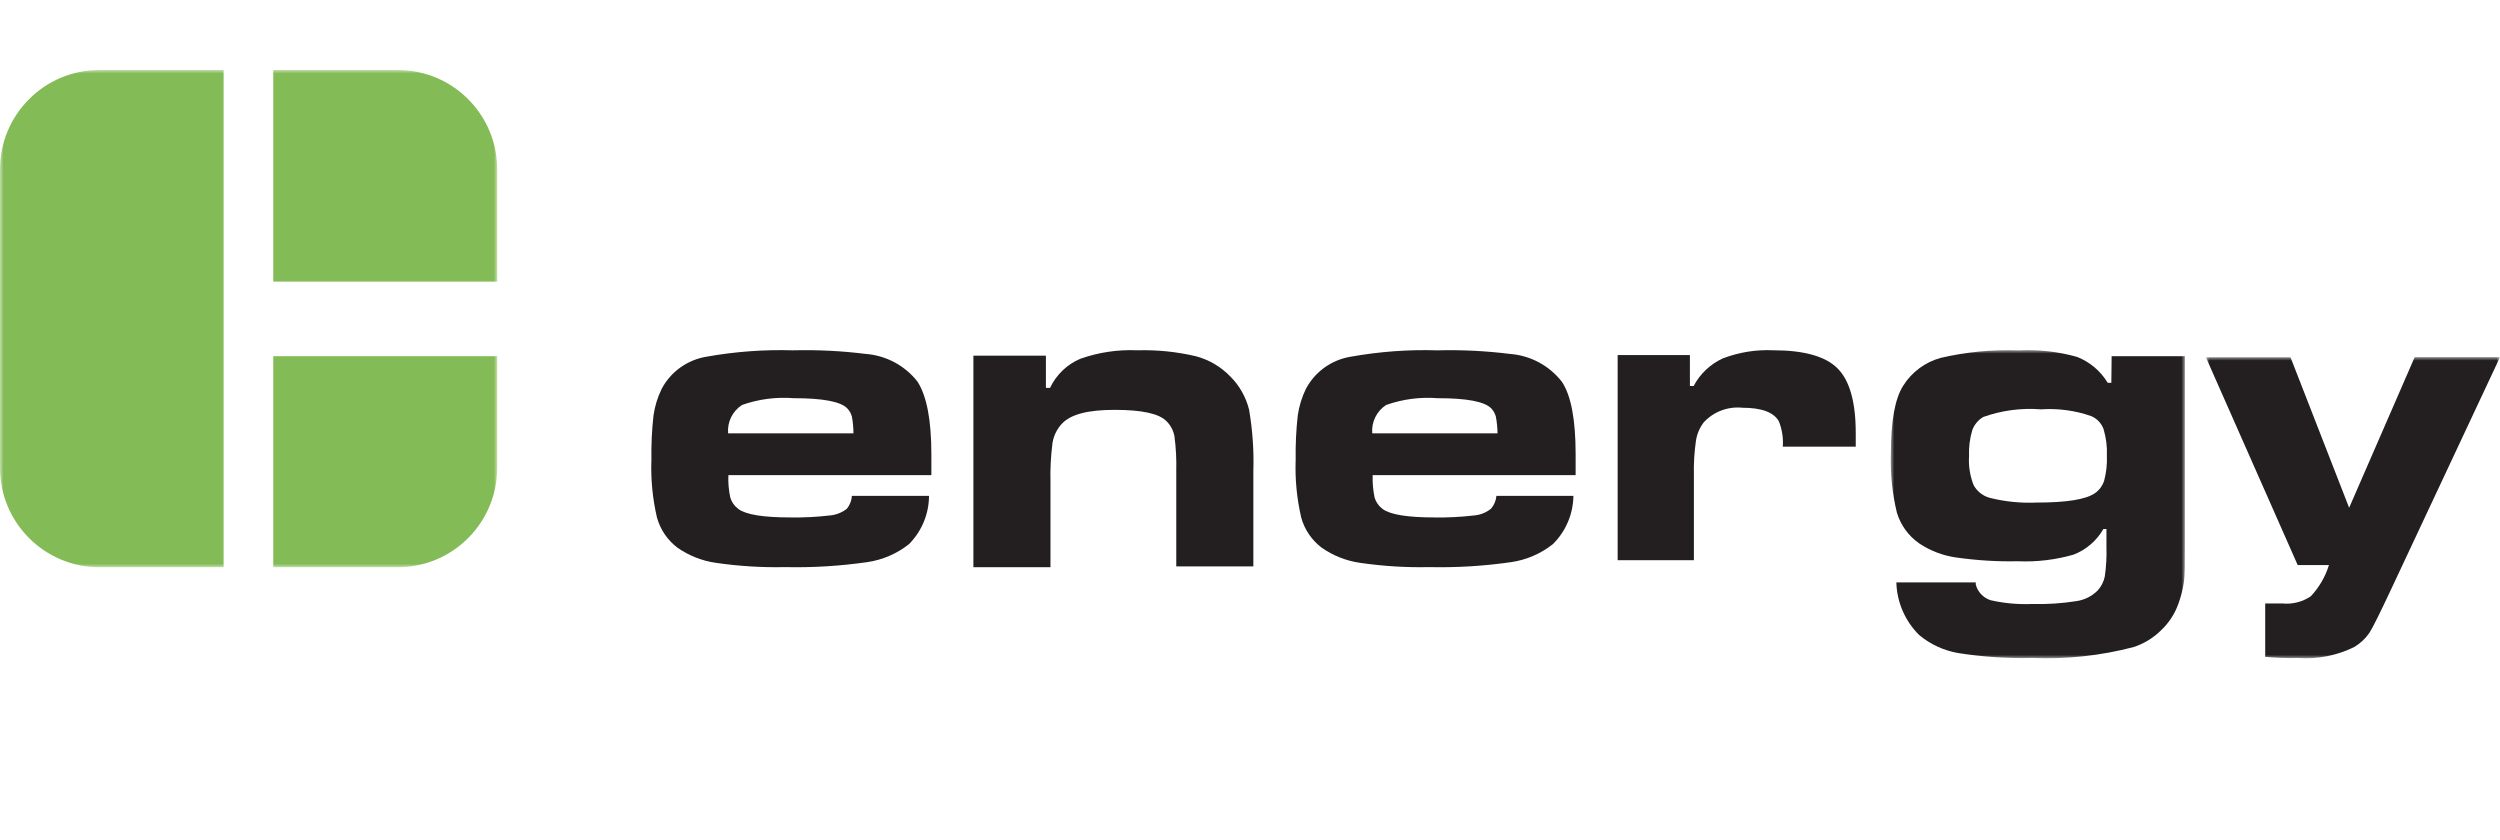
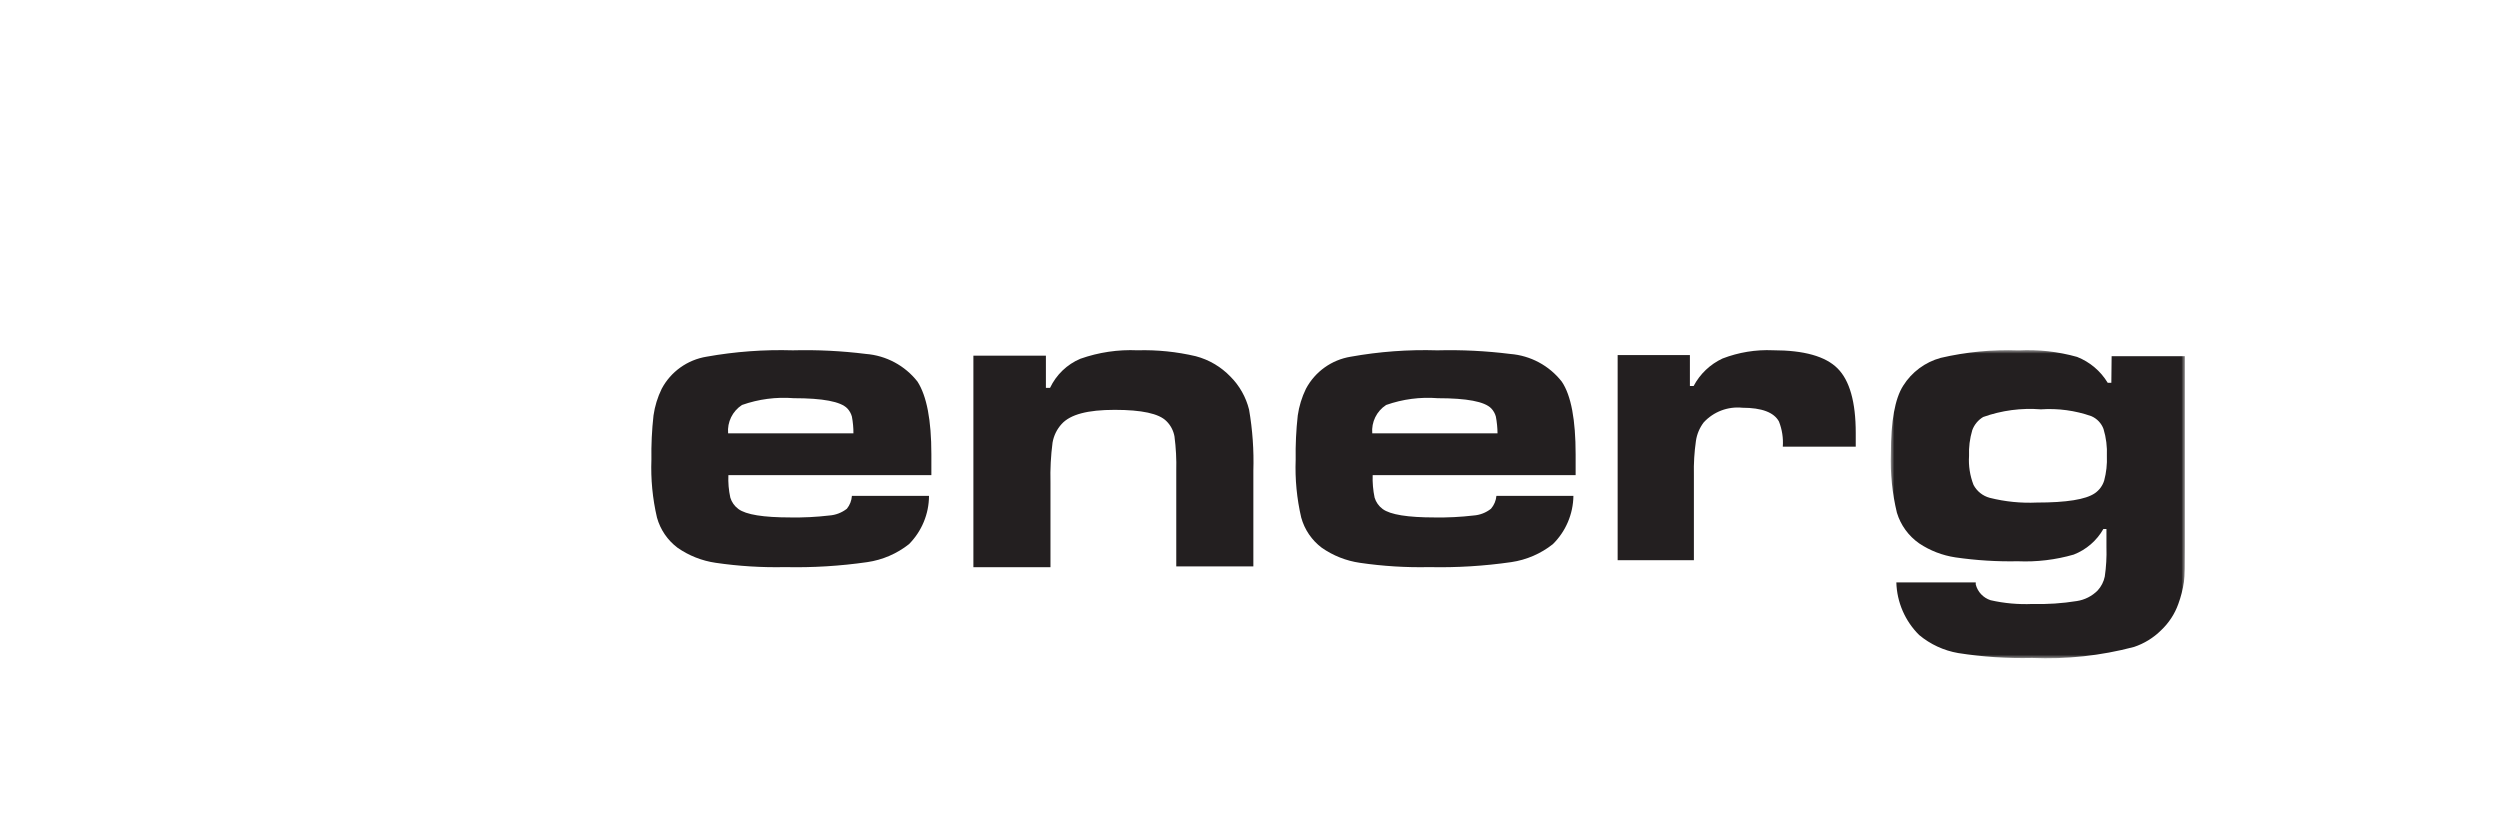
<svg xmlns="http://www.w3.org/2000/svg" xmlns:xlink="http://www.w3.org/1999/xlink" width="357px" height="120px" viewBox="0 0 357 120" version="1.1">
  <title>Logo - C-energy</title>
  <defs>
-     <polygon id="path-1" points="0 0 71 0 71 71 0 71" />
    <polygon id="path-3" points="0 0 42 0 42 44 0 44" />
-     <polygon id="path-5" points="0 0 42 0 42 43 0 43" />
  </defs>
  <g id="Logo---C-energy" stroke="none" stroke-width="1" fill="none" fill-rule="evenodd">
    <g id="Group-3" transform="translate(0, 10)">
      <mask id="mask-2" fill="white">
        <use xlink:href="#path-1" />
      </mask>
      <g id="Clip-2" />
      <path d="M39.022,71 L56.817,71 C64.651,71 71,64.644 71,56.803 L71,40.862 L39.022,40.862 L39.022,71 Z M56.817,0 L39.022,0 L39.022,30.216 L71,30.216 L71,14.195 C71,6.355 64.651,0 56.817,0 L56.817,0 Z M-4.7379165e-05,14.195 L-4.7379165e-05,56.803 C-4.7379165e-05,64.644 6.35,71 14.183,71 L31.931,71 L31.931,0 L14.183,0 C6.35,0 -4.7379165e-05,6.355 -4.7379165e-05,14.195 L-4.7379165e-05,14.195 Z" id="Fill-1" fill="#83BB56" mask="url(#mask-2)" />
    </g>
    <path d="M121.87,61.879 C121.874,61.077 121.8,60.277 121.652,59.489 C121.534,59.052 121.308,58.651 120.997,58.323 C120.044,57.336 117.485,56.862 113.339,56.862 C110.837,56.664 108.323,56.994 105.958,57.83 C104.597,58.713 103.835,60.269 103.974,61.879 L121.87,61.879 Z M121.652,70.809 L132.663,70.809 C132.653,73.391 131.627,75.866 129.806,77.703 C128.084,79.066 126.03,79.953 123.854,80.271 C119.971,80.832 116.051,81.069 112.128,80.983 C108.811,81.056 105.492,80.85 102.208,80.37 C100.246,80.088 98.377,79.349 96.752,78.217 C95.324,77.142 94.292,75.629 93.816,73.91 C93.183,71.198 92.917,68.414 93.022,65.633 C92.987,63.529 93.086,61.423 93.32,59.331 C93.508,58.007 93.903,56.721 94.491,55.518 C95.788,53.077 98.161,51.38 100.899,50.935 C104.962,50.208 109.093,49.904 113.22,50.026 C116.699,49.937 120.181,50.109 123.636,50.54 C126.544,50.767 129.22,52.201 131.016,54.491 C132.339,56.546 133,60.003 133,64.862 L133,67.845 L104.014,67.845 C103.966,68.926 104.059,70.009 104.291,71.065 C104.488,71.715 104.893,72.284 105.442,72.685 C106.533,73.495 109.013,73.89 112.882,73.89 C114.731,73.92 116.58,73.829 118.418,73.614 C119.336,73.551 120.213,73.213 120.937,72.646 C121.36,72.122 121.61,71.48 121.652,70.809 L121.652,70.809 Z" id="Fill-1" fill="#231F20" />
    <path d="M139,50.788 L149.355,50.788 L149.355,55.383 L149.948,55.383 C150.842,53.505 152.383,52.027 154.276,51.231 C156.897,50.306 159.667,49.897 162.438,50.022 C165.234,49.943 168.031,50.228 170.758,50.868 C172.641,51.364 174.357,52.374 175.718,53.791 C177.005,55.081 177.92,56.705 178.366,58.487 C178.864,61.373 179.07,64.306 178.979,67.234 L178.979,80.879 L167.971,80.879 L167.971,67.234 C168.013,65.592 167.926,63.947 167.715,62.316 C167.564,61.486 167.165,60.724 166.568,60.14 C165.501,59.051 163.031,58.527 159.177,58.527 C155.324,58.527 152.853,59.172 151.608,60.543 C150.93,61.282 150.476,62.206 150.304,63.203 C150.057,65.094 149.958,67 150.008,68.907 L150.008,81 L139,81 L139,50.788 Z" id="Fill-3" fill="#231F20" />
    <path d="M213.847,61.881 C213.837,61.079 213.758,60.279 213.609,59.49 C213.492,59.054 213.266,58.653 212.955,58.325 C212.004,57.337 209.449,56.863 205.308,56.863 C202.81,56.666 200.3,56.996 197.939,57.831 C196.58,58.714 195.819,60.271 195.958,61.881 L213.847,61.881 Z M213.688,70.809 L224.683,70.809 C224.651,73.403 223.597,75.878 221.751,77.703 C220.032,79.066 217.981,79.953 215.808,80.271 C211.931,80.832 208.016,81.069 204.1,80.983 C200.788,81.056 197.473,80.85 194.195,80.37 C192.235,80.088 190.369,79.349 188.747,78.217 C187.32,77.142 186.29,75.629 185.815,73.911 C185.183,71.199 184.917,68.415 185.022,65.634 C184.987,63.53 185.086,61.424 185.319,59.332 C185.508,58.009 185.902,56.723 186.488,55.52 C187.784,53.078 190.153,51.382 192.887,50.937 C196.964,50.206 201.108,49.9 205.249,50.028 C208.724,49.94 212.2,50.111 215.649,50.542 C218.554,50.769 221.226,52.203 223.019,54.493 C224.366,56.468 225,60.004 225,64.864 L225,67.846 L196.017,67.846 C195.98,68.927 196.073,70.007 196.295,71.066 C196.491,71.716 196.895,72.285 197.444,72.686 C198.533,73.496 201.029,73.891 204.872,73.891 C206.725,73.921 208.579,73.828 210.419,73.614 C211.331,73.551 212.202,73.215 212.916,72.646 C213.359,72.129 213.629,71.487 213.688,70.809 L213.688,70.809 Z" id="Fill-5" fill="#231F20" />
    <path d="M231,50.705 L241.318,50.705 L241.318,55.123 L241.849,55.123 C242.76,53.401 244.209,52.02 245.976,51.196 C248.273,50.31 250.728,49.908 253.188,50.018 C257.616,50.018 260.69,50.882 262.406,52.61 C264.135,54.337 265,57.42 265,61.818 L265,63.782 L254.584,63.782 C254.672,62.558 254.484,61.329 254.034,60.189 C253.326,58.893 251.597,58.225 248.806,58.225 C246.736,58.015 244.688,58.793 243.283,60.326 C242.703,61.092 242.324,61.989 242.183,62.937 C241.947,64.563 241.849,66.205 241.888,67.846 L241.888,80 L231,80 L231,50.705 Z" id="Fill-7" fill="#231F20" />
    <g id="Group-11" transform="translate(270, 50)">
      <mask id="mask-4" fill="white">
        <use xlink:href="#path-3" />
      </mask>
      <g id="Clip-10" />
      <path d="M21.439,8.455 C18.644,8.232 15.834,8.606 13.195,9.548 C12.474,9.981 11.923,10.646 11.638,11.435 C11.285,12.627 11.129,13.868 11.179,15.11 C11.089,16.516 11.308,17.927 11.818,19.242 C12.299,20.152 13.137,20.821 14.133,21.089 C16.331,21.642 18.597,21.868 20.86,21.765 C25.092,21.765 27.847,21.328 29.144,20.434 C29.785,19.993 30.258,19.349 30.482,18.606 C30.783,17.466 30.913,16.288 30.861,15.11 C30.921,13.807 30.759,12.506 30.382,11.256 C30.079,10.436 29.45,9.776 28.645,9.428 C26.336,8.618 23.883,8.288 21.439,8.455 L21.439,8.455 Z M31.54,0.866 L42,0.866 L42,28.102 C42,30.585 42,32.254 41.86,33.128 C41.701,34.193 41.433,35.238 41.062,36.247 C40.553,37.673 39.71,38.96 38.606,40.001 C37.517,41.082 36.191,41.898 34.734,42.385 C29.991,43.637 25.084,44.167 20.182,43.955 C16.654,44.038 13.127,43.806 9.642,43.259 C7.582,42.904 5.653,42.014 4.052,40.677 C2.04,38.682 0.876,35.992 0.798,33.168 L12.137,33.168 L12.137,33.466 C12.41,34.524 13.209,35.371 14.253,35.71 C16.215,36.157 18.229,36.336 20.241,36.247 C22.359,36.306 24.477,36.167 26.569,35.83 C27.699,35.659 28.741,35.13 29.544,34.32 C30.059,33.762 30.41,33.074 30.562,32.333 C30.765,30.947 30.845,29.542 30.801,28.142 L30.801,25.539 L30.362,25.539 C29.414,27.204 27.921,28.495 26.13,29.194 C23.539,29.943 20.842,30.265 18.145,30.148 C15.161,30.208 12.177,30.021 9.222,29.592 C7.38,29.314 5.621,28.636 4.072,27.605 C2.541,26.54 1.417,24.995 0.878,23.215 C0.206,20.432 -0.082,17.573 0.02,14.713 C0.02,10.124 0.599,6.925 1.777,5.078 C2.996,3.133 4.905,1.715 7.126,1.105 C10.775,0.256 14.52,-0.103 18.265,0.032 C21.08,-0.109 23.896,0.205 26.609,0.966 C28.434,1.687 29.969,2.986 30.981,4.661 L31.5,4.661 L31.54,0.866 Z" id="Fill-9" fill="#231F20" mask="url(#mask-4)" />
    </g>
    <g id="Group-14" transform="translate(315, 51)">
      <mask id="mask-6" fill="white">
        <use xlink:href="#path-5" />
      </mask>
      <g id="Clip-13" />
-       <path d="M0,0.02 L12.085,0.02 L20.457,21.51 L29.817,0 L42.001,0 L26.322,33.427 C24.802,36.665 23.814,38.651 23.34,39.386 C22.782,40.188 22.061,40.864 21.227,41.372 C18.743,42.609 15.975,43.158 13.21,42.961 C11.629,43.001 10.047,42.947 8.471,42.802 L8.471,35.175 L10.92,35.175 C12.353,35.32 13.793,34.955 14.988,34.142 C16.174,32.877 17.059,31.356 17.574,29.693 L13.112,29.693 L0,0.02 Z" id="Fill-12" fill="#231F20" mask="url(#mask-6)" />
    </g>
  </g>
</svg>